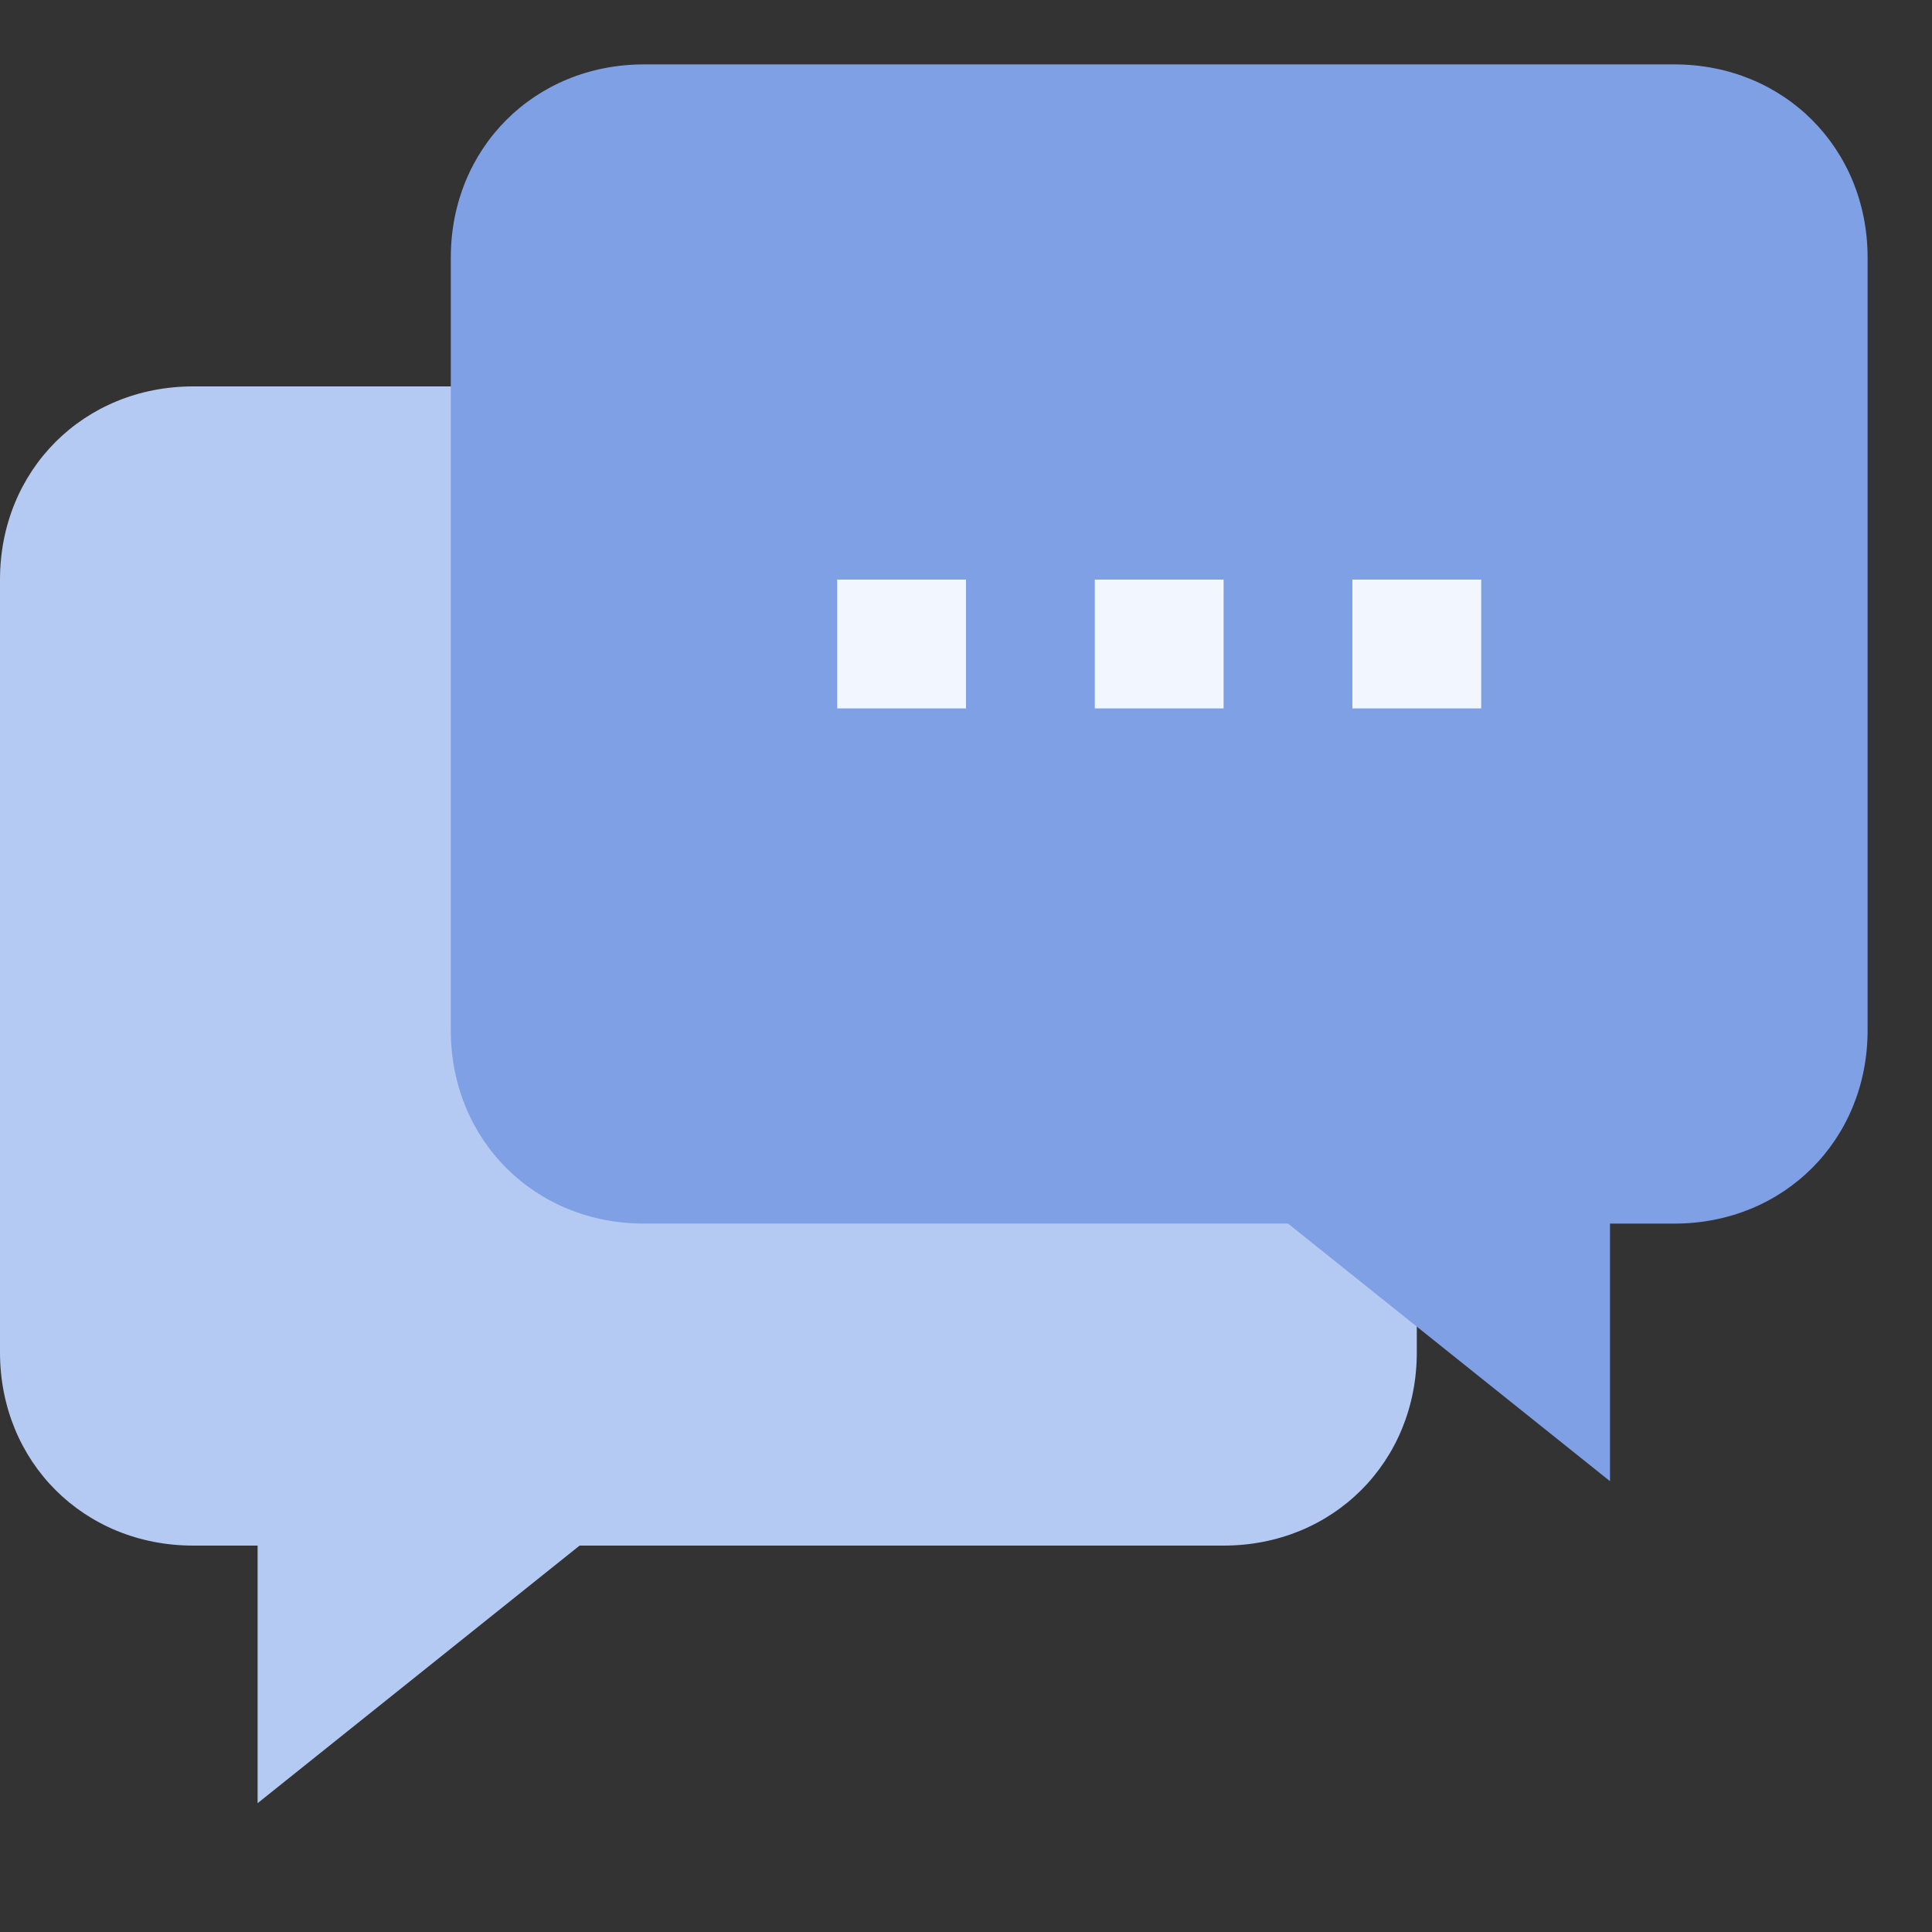
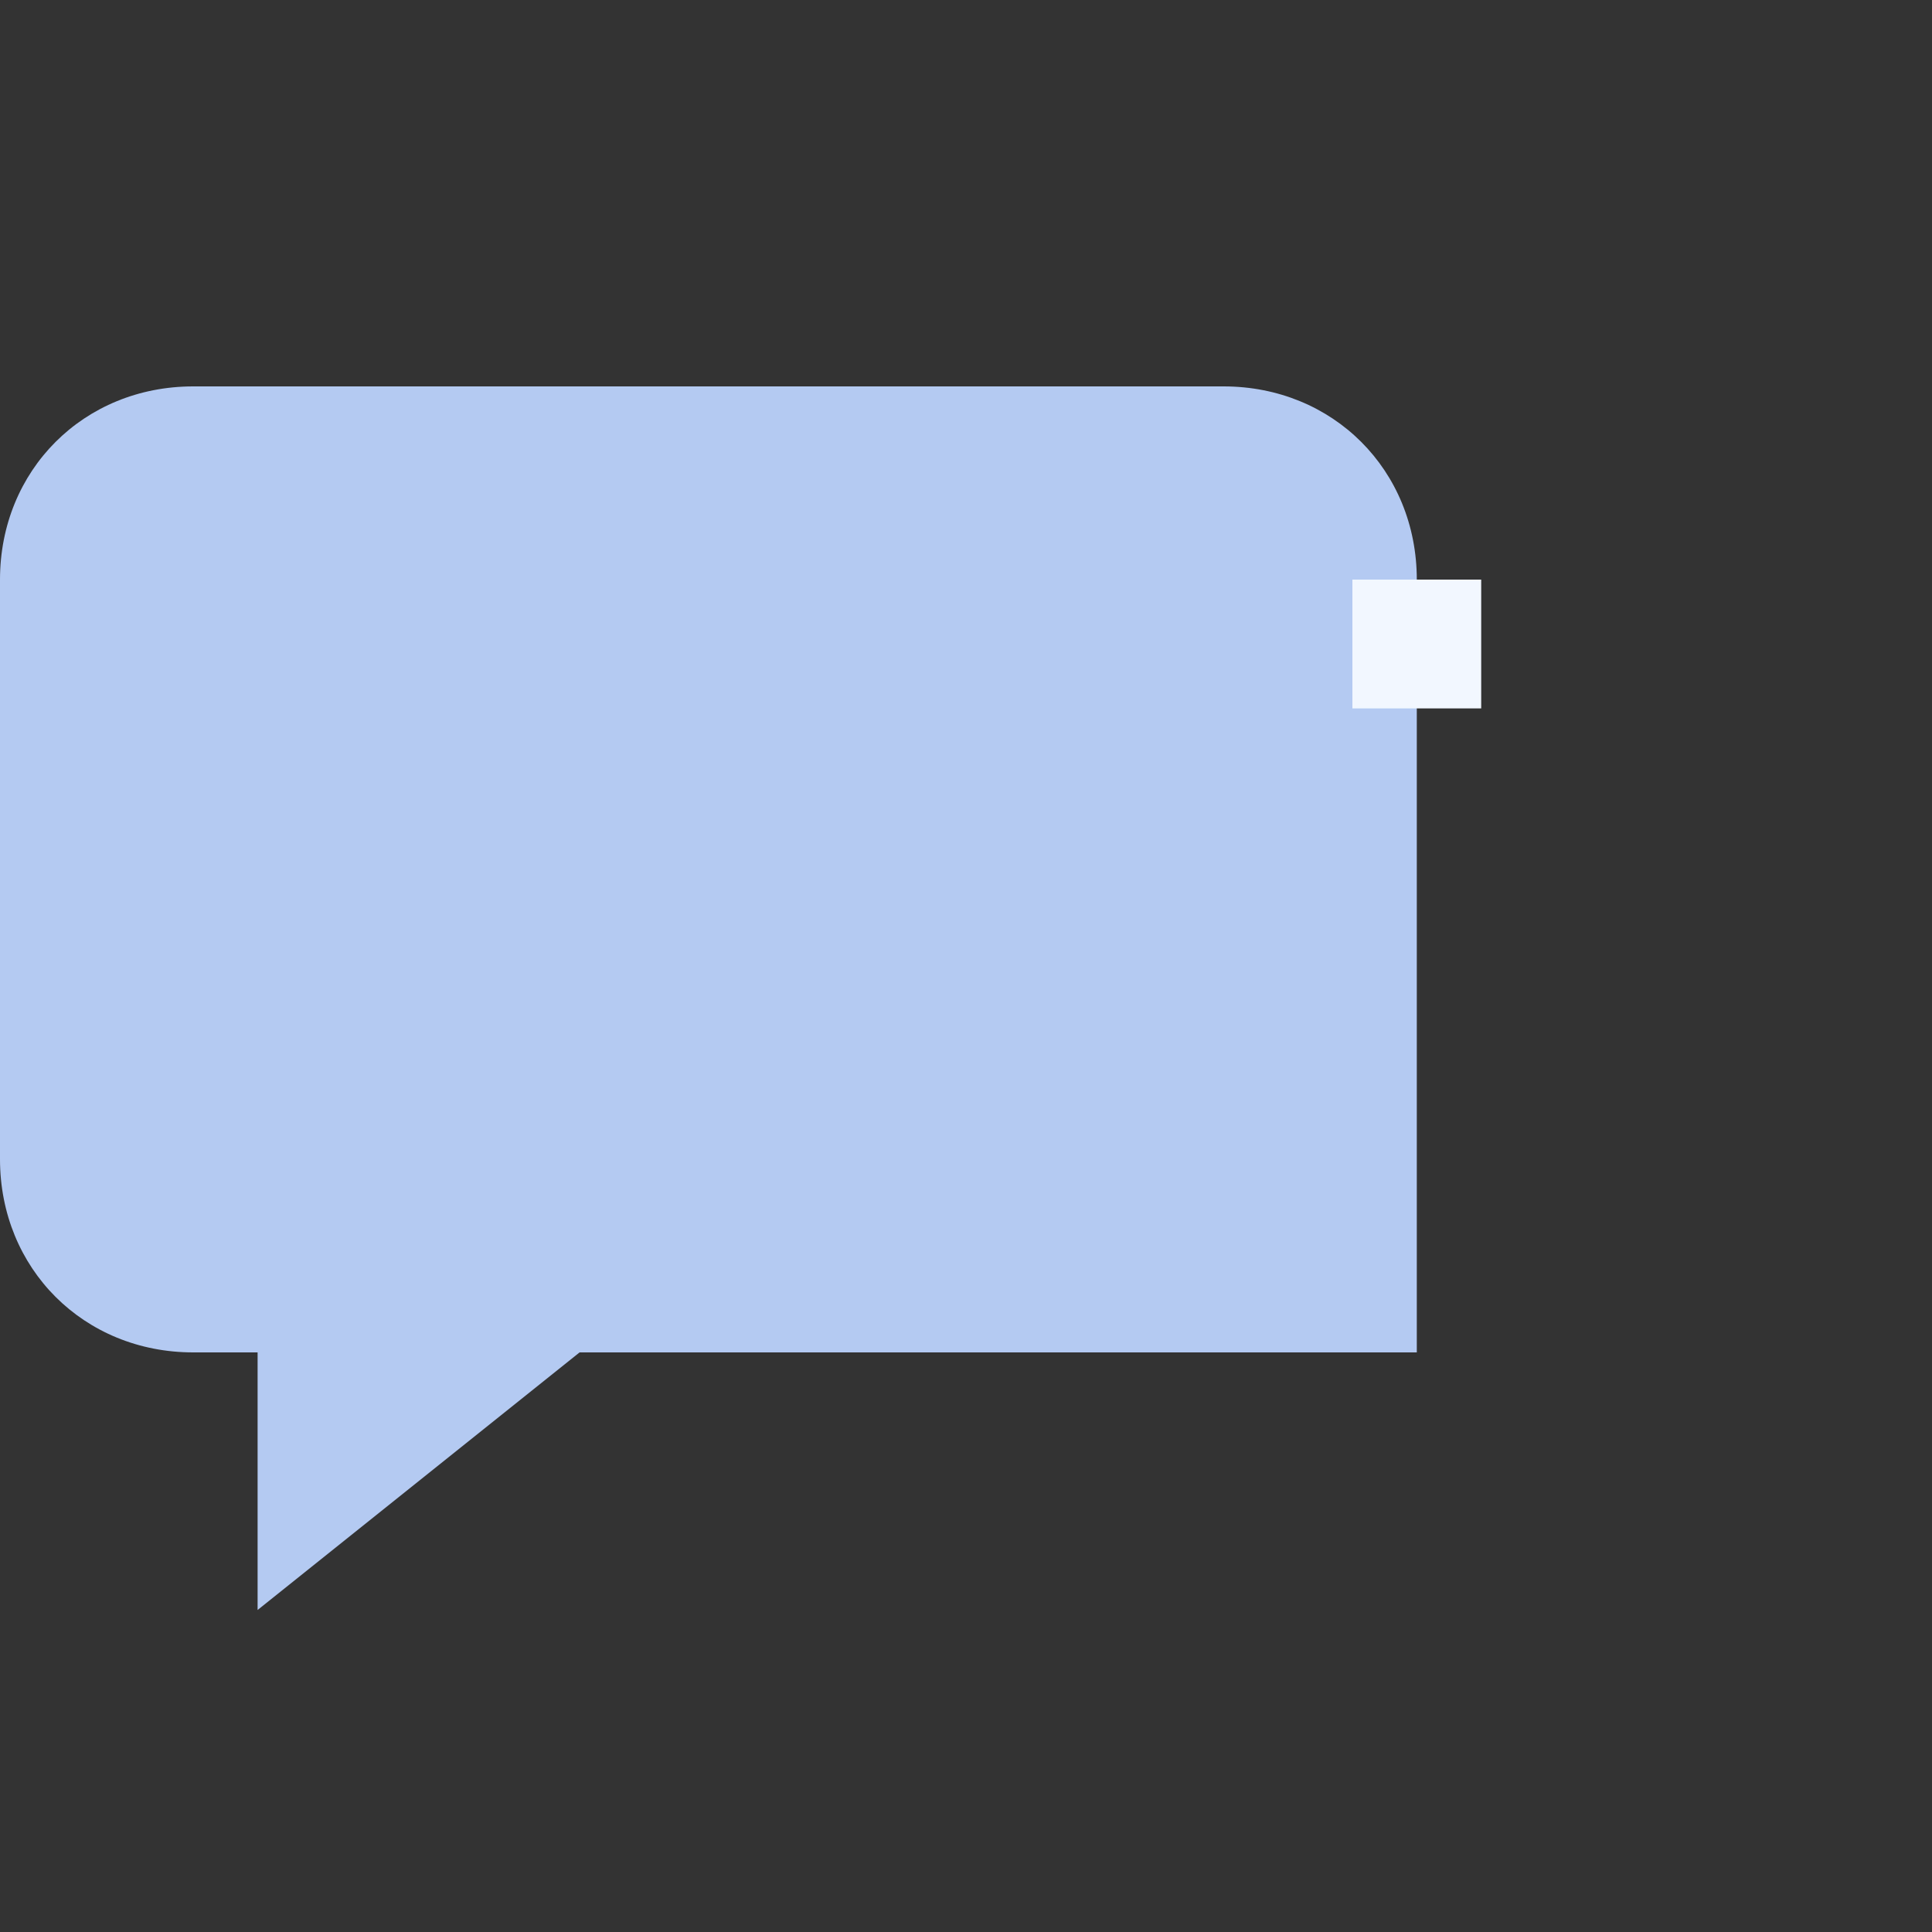
<svg xmlns="http://www.w3.org/2000/svg" version="1.1" id="Layer_1" x="0px" y="0px" width="30px" height="30px" viewBox="0 0 30 30" style="enable-background:new 0 0 30 30;" xml:space="preserve">
  <rect x="0" y="0" width="30" height="30" fill="#333333" stroke="none" />
  <style type="text/css">
	.st0{fill:#B4CAF2;}
	.st1{fill:#7FA0E5;}
	.st2{fill:#F2F7FF;}
</style>
-   <path class="st0" d="M3,6h16c1.7,0,3,1.3,3,3v12c0,1.7-1.3,3-3,3H9l-5,4v-4H3c-1.7,0-3-1.3-3-3L0,9C0,7.3,1.3,6,3,6z" />
-   <path class="st1" d="M26,1H10C8.3,1,7,2.3,7,4v12c0,1.7,1.3,3,3,3h10l5,4v-4h1c1.7,0,3-1.3,3-3V4C29,2.3,27.7,1,26,1z" />
-   <rect x="13" y="9" class="st2" width="2" height="2" />
-   <rect id="Rectangle_1552_copy" x="17" y="9" class="st2" width="2" height="2" />
+   <path class="st0" d="M3,6h16c1.7,0,3,1.3,3,3v12H9l-5,4v-4H3c-1.7,0-3-1.3-3-3L0,9C0,7.3,1.3,6,3,6z" />
  <rect id="Rectangle_1552_copy_2" x="21" y="9" class="st2" width="2" height="2" />
</svg>